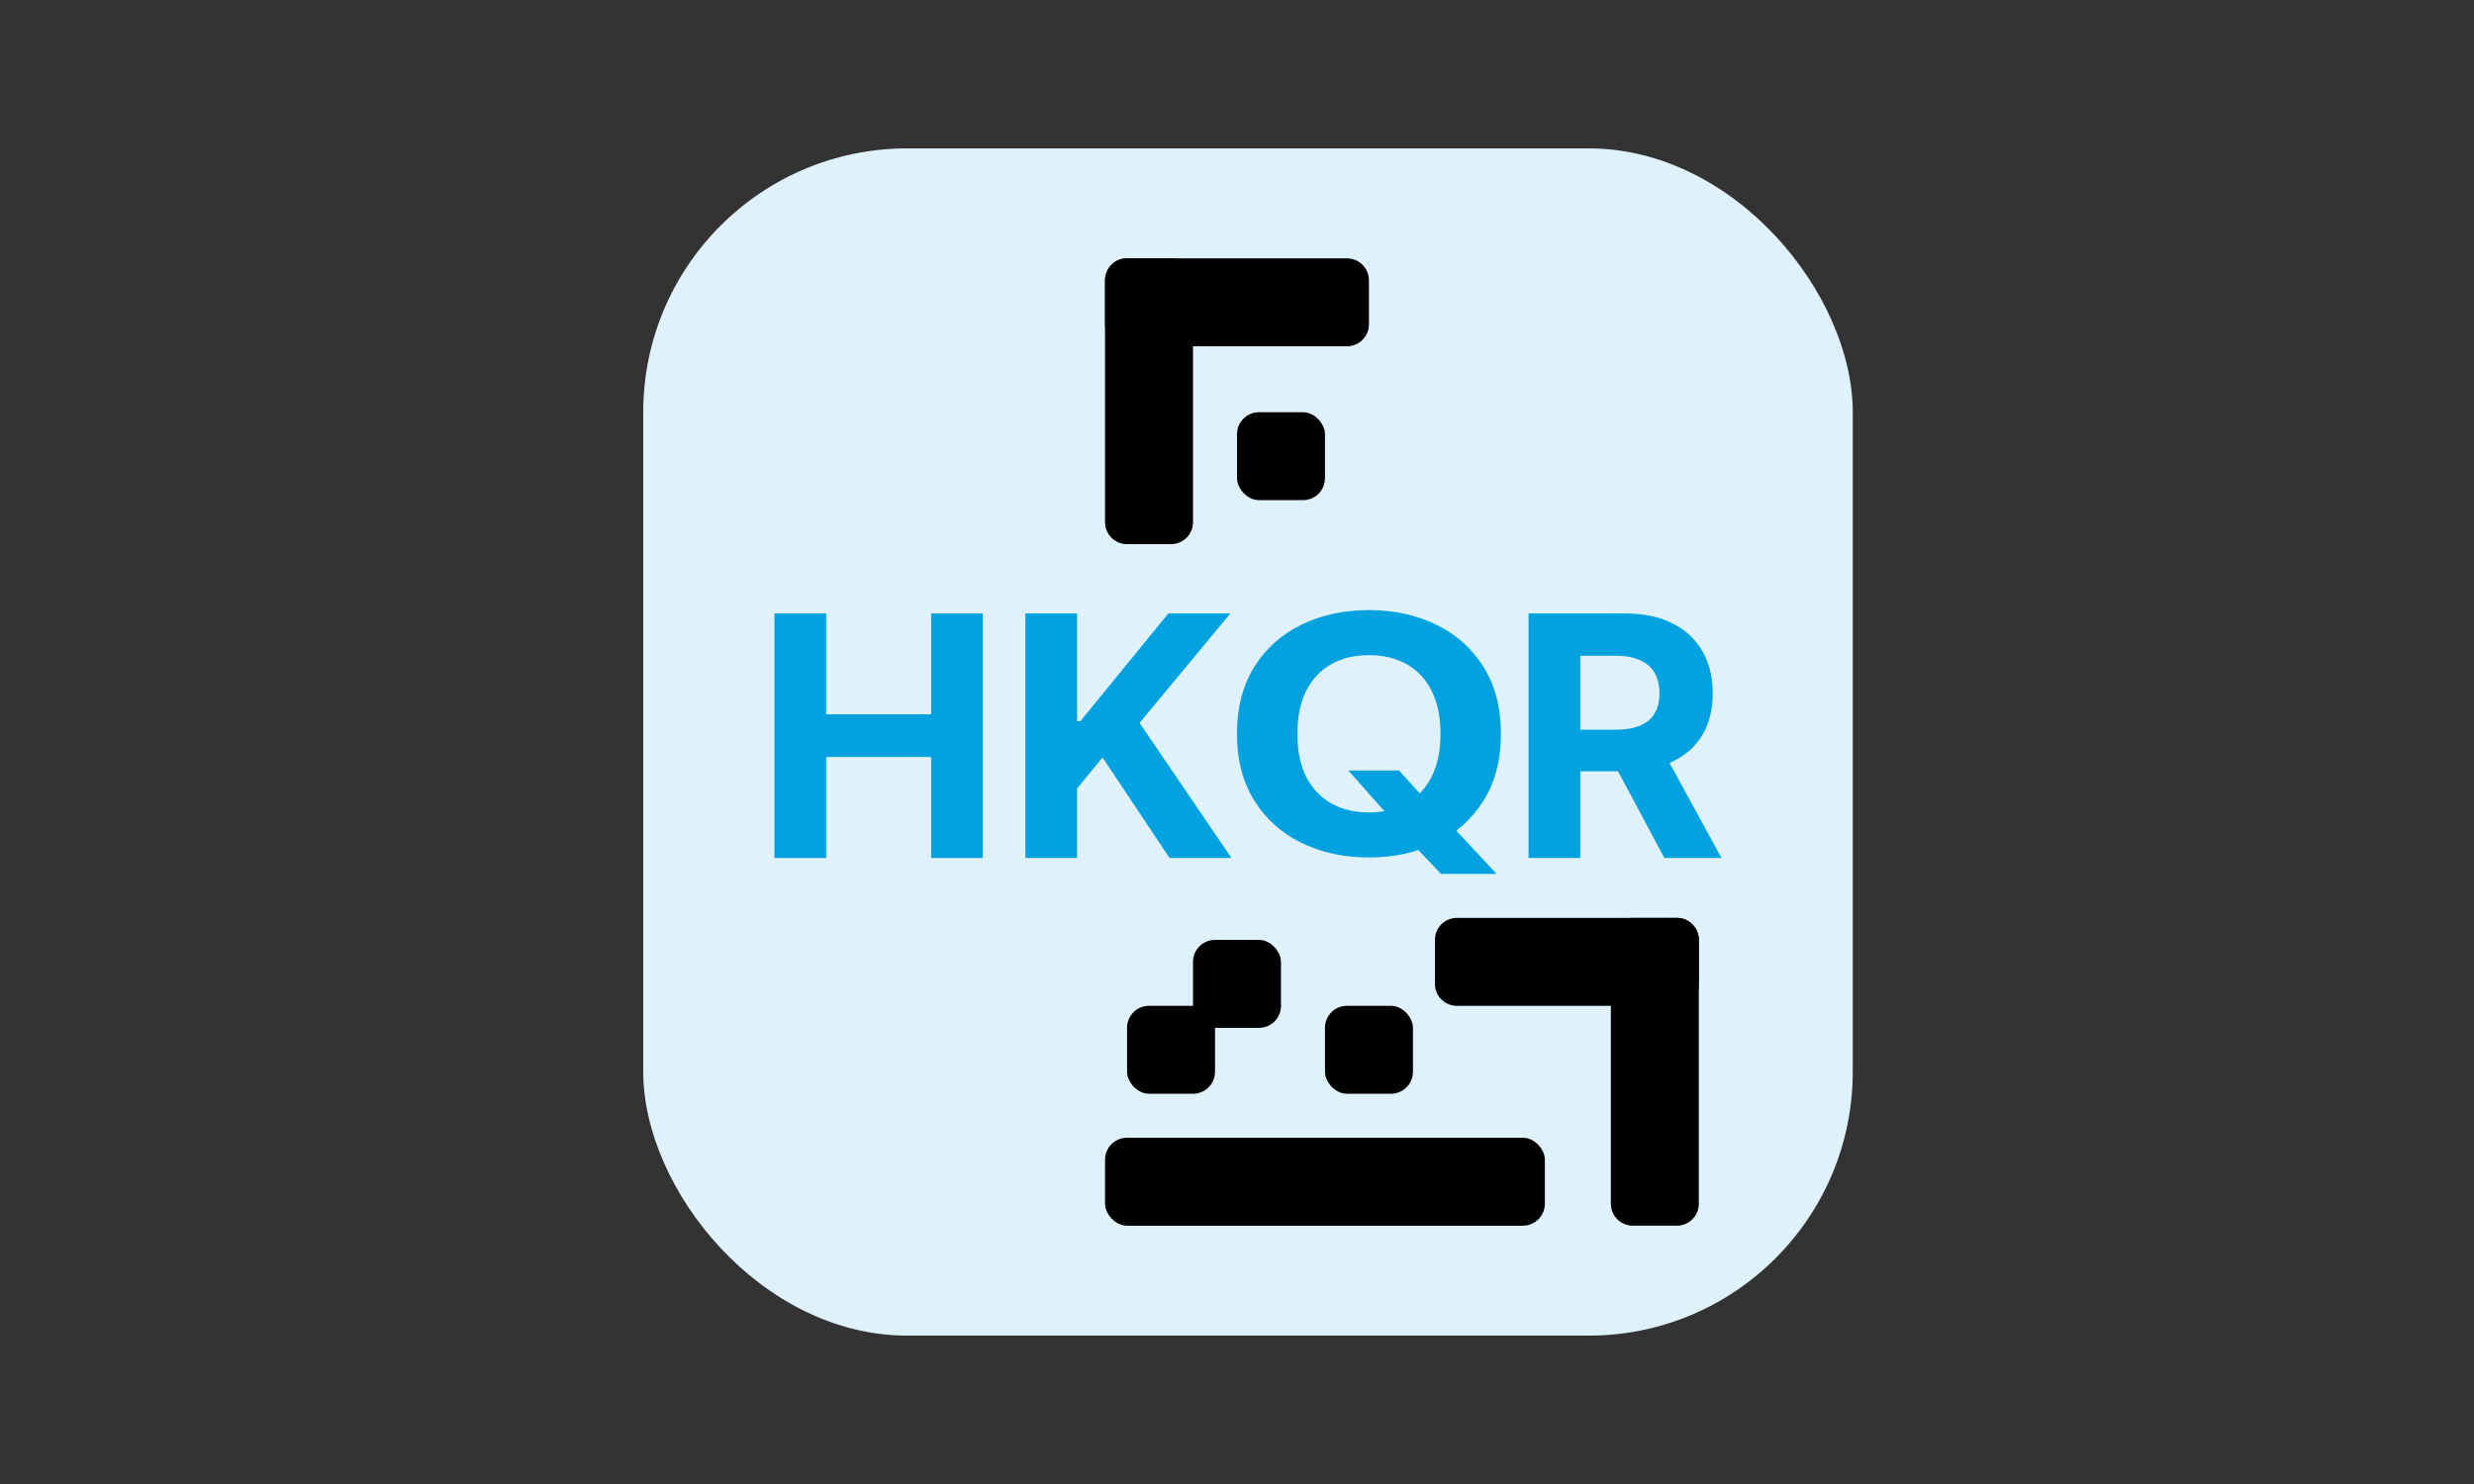
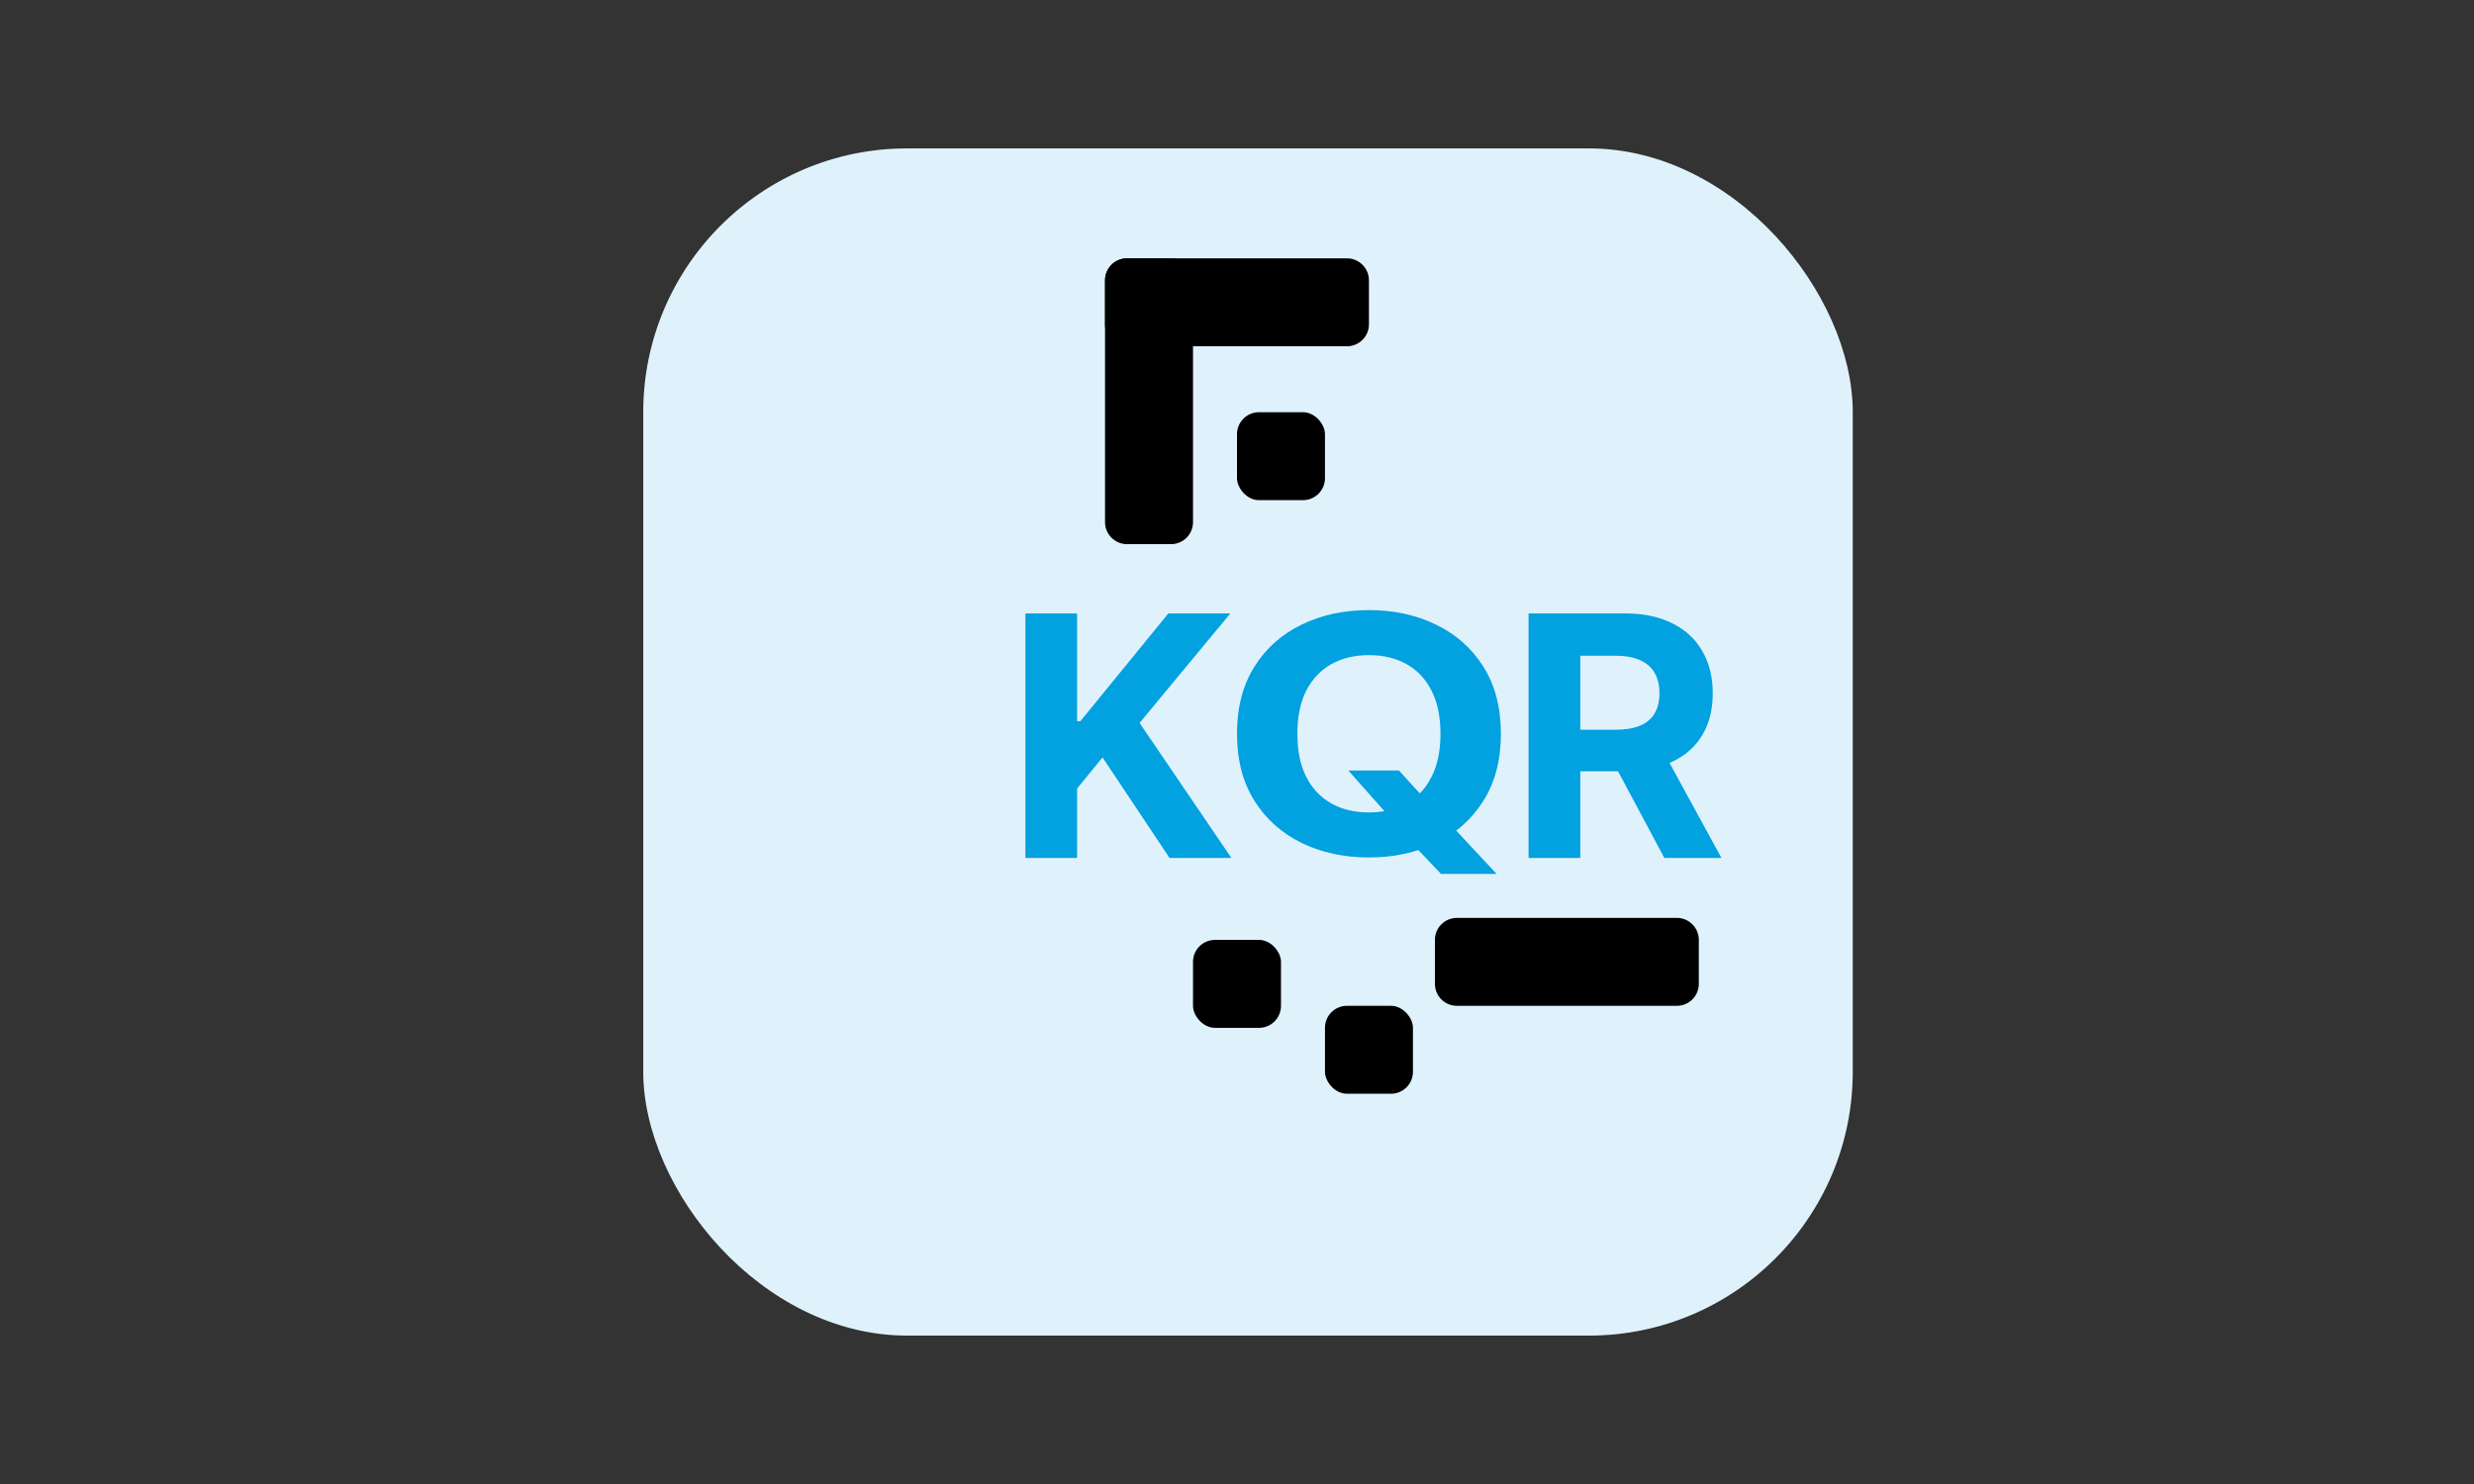
<svg xmlns="http://www.w3.org/2000/svg" width="100" height="60" viewBox="0 0 100 60" fill="none">
  <rect x="0" y="0" width="100" height="60" fill="#333333" stroke="none" />
  <rect x="26" y="6" width="48.889" height="48" rx="10.667" fill="#DFF2FC" />
  <mask id="path-2-inside-1_45_9024" fill="white">
    <rect x="58" y="9.556" width="12.444" height="12.444" rx="1.778" />
  </mask>
  <rect x="58" y="9.556" width="12.444" height="12.444" rx="1.778" stroke="black" stroke-width="5.333" mask="url(#path-2-inside-1_45_9024)" />
  <mask id="path-3-inside-2_45_9024" fill="white">
    <rect x="30.444" y="37.111" width="12.444" height="12.444" rx="1.778" />
  </mask>
  <rect x="30.444" y="37.111" width="12.444" height="12.444" rx="1.778" stroke="black" stroke-width="5.333" mask="url(#path-3-inside-2_45_9024)" />
  <mask id="path-4-inside-3_45_9024" fill="white">
    <rect x="30.444" y="10.445" width="12.444" height="12.444" rx="1.778" />
  </mask>
  <rect x="30.444" y="10.445" width="12.444" height="12.444" rx="1.778" stroke="black" stroke-width="5.333" mask="url(#path-4-inside-3_45_9024)" />
  <rect x="50" y="16.666" width="3.556" height="3.556" rx="0.889" fill="black" />
  <rect x="53.556" y="40.666" width="3.556" height="3.556" rx="0.889" fill="black" />
-   <rect x="45.556" y="40.666" width="3.556" height="3.556" rx="0.889" fill="black" />
-   <rect x="44.666" y="46" width="17.778" height="3.556" rx="0.889" fill="black" />
  <path d="M58 38C58 37.509 58.398 37.111 58.889 37.111H67.778C68.269 37.111 68.667 37.509 68.667 38V39.778C68.667 40.269 68.269 40.667 67.778 40.667H58.889C58.398 40.667 58 40.269 58 39.778V38Z" fill="black" />
-   <path d="M65.111 38C65.111 37.509 65.509 37.111 66 37.111H67.778C68.269 37.111 68.667 37.509 68.667 38V48.667C68.667 49.158 68.269 49.556 67.778 49.556H66C65.509 49.556 65.111 49.158 65.111 48.667V38Z" fill="black" />
  <path d="M55.333 11.334C55.333 10.843 54.935 10.445 54.444 10.445H45.555C45.064 10.445 44.666 10.843 44.666 11.334V13.112C44.666 13.603 45.064 14.001 45.555 14.001H54.444C54.935 14.001 55.333 13.603 55.333 13.112V11.334Z" fill="black" />
  <path d="M48.222 11.334C48.222 10.843 47.824 10.445 47.333 10.445H45.555C45.064 10.445 44.666 10.843 44.666 11.334V21.112C44.666 21.603 45.064 22.001 45.555 22.001H47.333C47.824 22.001 48.222 21.603 48.222 21.112V11.334Z" fill="black" />
  <rect x="48.222" y="38.001" width="3.556" height="3.556" rx="0.889" fill="black" />
-   <path d="M31.304 34.689V24.802H33.394V28.881H37.638V24.802H39.723V34.689H37.638V30.605H33.394V34.689H31.304Z" fill="#02A1E0" />
  <path d="M41.447 34.689V24.802H43.537V29.161H43.667L47.225 24.802H49.731L46.062 29.229L49.774 34.689H47.274L44.565 30.624L43.537 31.879V34.689H41.447Z" fill="#02A1E0" />
  <path d="M54.499 31.151H56.546L57.575 32.282L58.587 33.29L60.494 35.334H58.248L56.935 33.955L56.262 33.138L54.499 31.151ZM60.667 29.668C60.667 30.729 60.431 31.632 59.96 32.377C59.493 33.122 58.855 33.691 58.047 34.084C57.243 34.473 56.338 34.668 55.333 34.668C54.321 34.668 53.413 34.472 52.608 34.079C51.804 33.686 51.168 33.117 50.701 32.372C50.234 31.628 50 30.726 50 29.668C50 28.606 50.234 27.703 50.701 26.958C51.168 26.213 51.804 25.646 52.608 25.256C53.413 24.863 54.321 24.667 55.333 24.667C56.338 24.667 57.243 24.863 58.047 25.256C58.855 25.646 59.493 26.213 59.96 26.958C60.431 27.703 60.667 28.606 60.667 29.668ZM58.225 29.668C58.225 28.98 58.105 28.4 57.864 27.928C57.627 27.456 57.291 27.098 56.857 26.854C56.423 26.61 55.915 26.488 55.333 26.488C54.751 26.488 54.243 26.61 53.809 26.854C53.376 27.098 53.038 27.456 52.797 27.928C52.56 28.4 52.441 28.98 52.441 29.668C52.441 30.355 52.56 30.935 52.797 31.407C53.038 31.88 53.376 32.238 53.809 32.482C54.243 32.726 54.751 32.848 55.333 32.848C55.915 32.848 56.423 32.726 56.857 32.482C57.291 32.238 57.627 31.88 57.864 31.407C58.105 30.935 58.225 30.355 58.225 29.668Z" fill="#02A1E0" />
  <path d="M61.785 34.689V24.802H65.686C66.433 24.802 67.07 24.935 67.598 25.203C68.129 25.466 68.533 25.841 68.809 26.327C69.09 26.81 69.23 27.378 69.23 28.032C69.23 28.688 69.088 29.253 68.805 29.726C68.521 30.196 68.111 30.556 67.574 30.807C67.039 31.058 66.392 31.184 65.633 31.184H63.021V29.504H65.295C65.694 29.504 66.025 29.449 66.289 29.34C66.553 29.23 66.75 29.066 66.878 28.847C67.01 28.628 67.076 28.357 67.076 28.032C67.076 27.703 67.01 27.426 66.878 27.201C66.75 26.976 66.552 26.805 66.285 26.689C66.021 26.57 65.688 26.511 65.285 26.511H63.876V34.689H61.785ZM67.125 30.189L69.582 34.689H67.274L64.87 30.189H67.125Z" fill="#02A1E0" />
</svg>